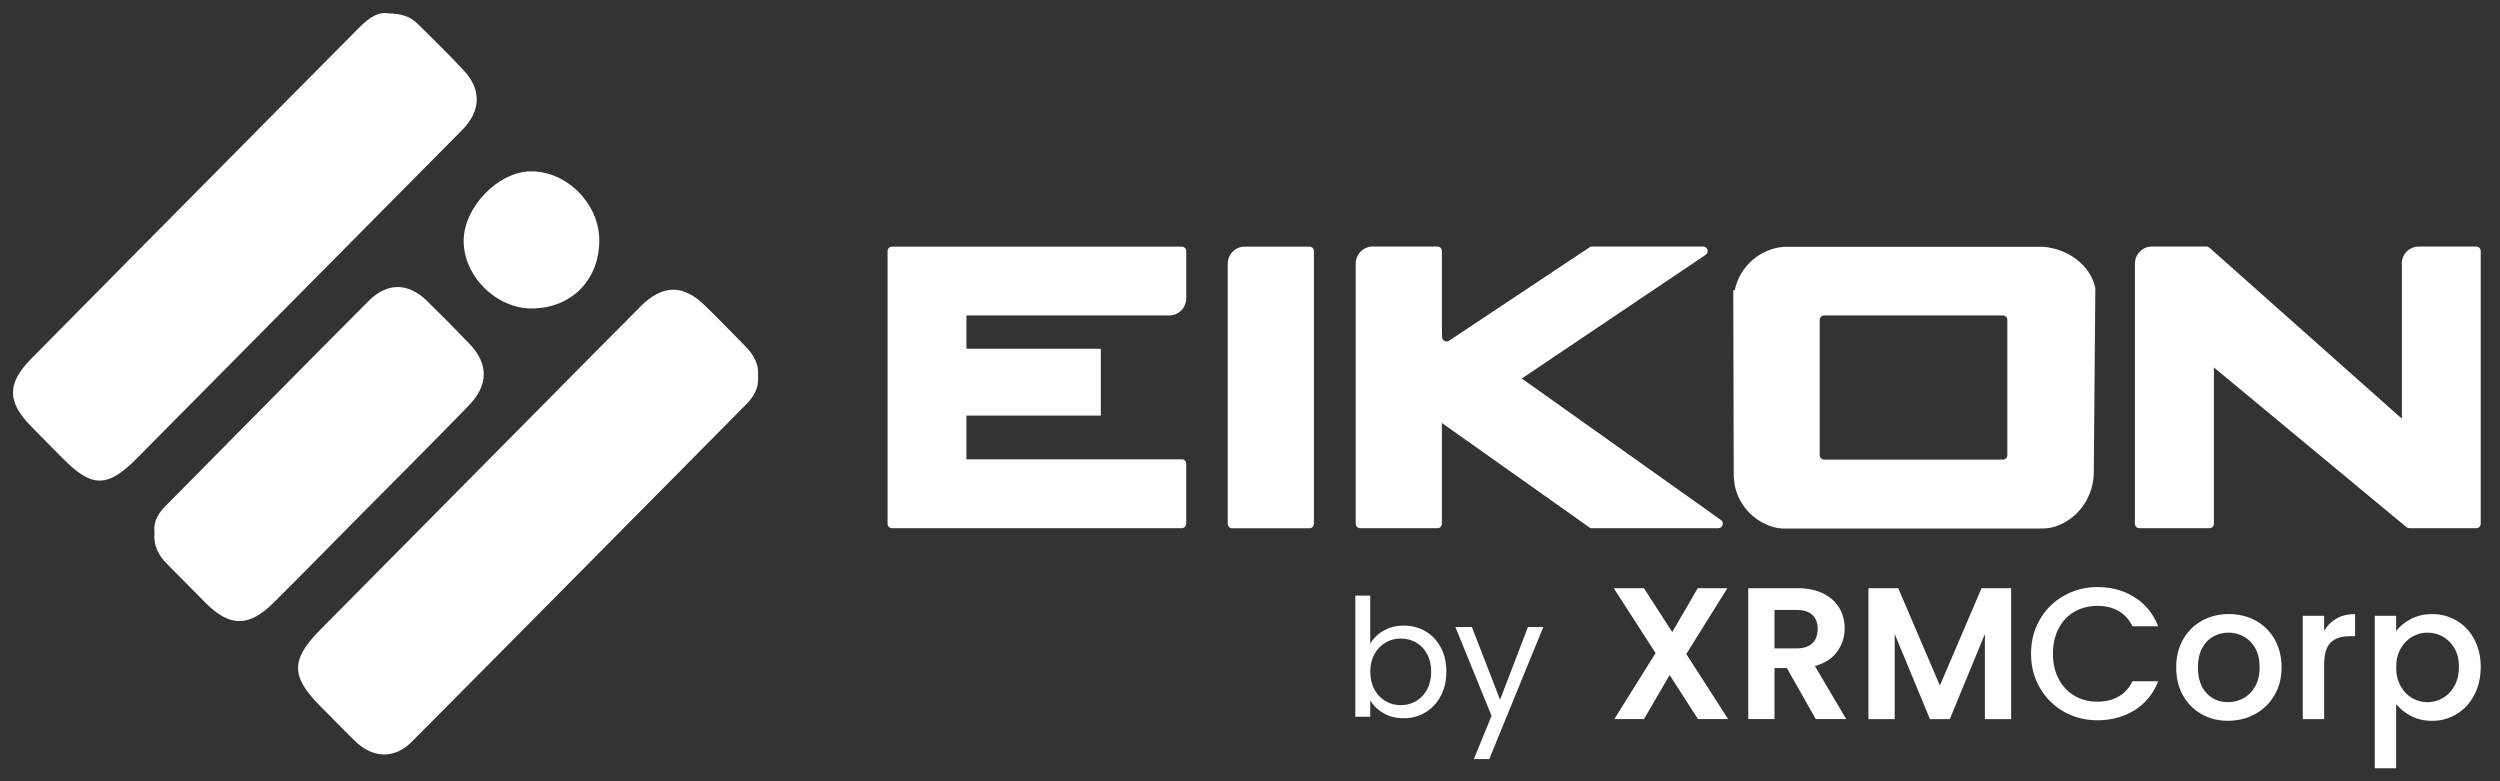
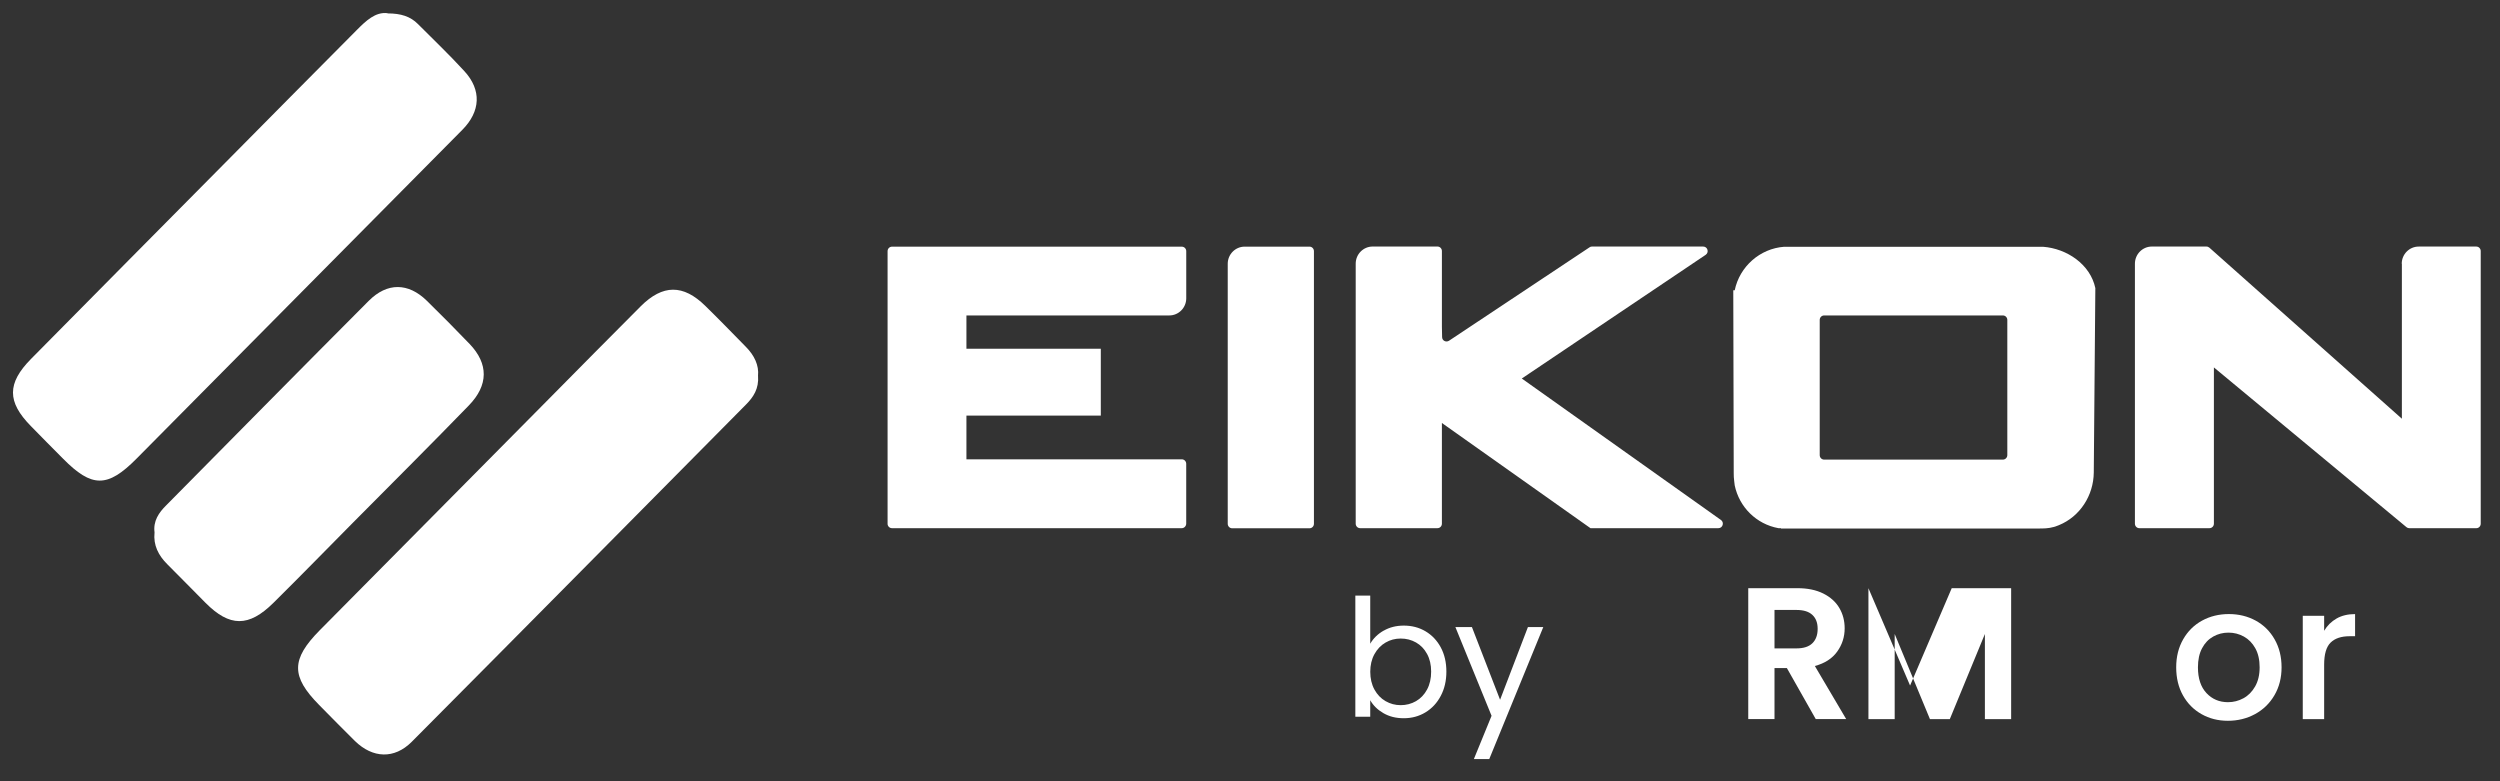
<svg xmlns="http://www.w3.org/2000/svg" id="Layer_1" version="1.1" viewBox="0 0 960 300">
  <rect x="0" y="0" width="960" height="300" fill="#333333" stroke="none" />
  <defs>
    <style>
      .st0 {
        fill: #fff;
      }
    </style>
  </defs>
  <g>
    <path class="st0" d="M790.63,201.66c8.1-3.31,13.29-11.4,13.38-20.22l.6-70.81c-1.92-9.08-10.87-15.19-20.11-15.87h-99.4c-9.29.69-17.09,7.61-18.96,16.69h-.56l.17,70.25c0,.99.04,1.98.17,2.93l.21,1.76c1.75,8.35,8.31,14.88,16.79,16.43h.98v.13h98.81c1.96,0,3.84,0,5.97-.6,0,0,.77-.17,1.96-.69ZM770.81,122.85v51.92c0,.95-.77,1.72-1.7,1.72h-68.64c-.94,0-1.7-.77-1.7-1.72v-51.92c0-.95.77-1.72,1.7-1.72h68.64c.94,0,1.7.77,1.7,1.72Z" />
    <path class="st0" d="M473.15,202.86h29.7c.94,0,1.7-.77,1.7-1.72v-104.71c0-.95-.77-1.72-1.7-1.72h-24.88c-3.62,0-6.52,2.97-6.52,6.58v99.85c0,.95.77,1.72,1.7,1.72Z" />
    <path class="st0" d="M340.82,201.1c0,.95.77,1.72,1.7,1.72h111.29c.94,0,1.7-.82,1.7-1.76v-22.97c0-.95-.77-1.72-1.7-1.72h-82.7v-16.78h51.6v-25.68h-51.6v-12.78h77.89c3.62,0,6.52-2.97,6.52-6.58v-18.11c0-.95-.77-1.72-1.7-1.72h-111.29c-.94,0-1.7.77-1.7,1.72v104.71-.04Z" />
    <path class="st0" d="M653.98,94.67h-42.65c-.34,0-.68.09-.94.3l-53.98,35.88c-1.15.73-2.64-.04-2.64-1.42l-.08-4v-29.04c0-.95-.77-1.72-1.7-1.72h-24.88c-3.62,0-6.52,2.97-6.52,6.58v99.85c0,.95.77,1.72,1.7,1.72h29.7c.94,0,1.7-.77,1.7-1.72v-38.67l56.63,40.09.43.3h49.12c1.66,0,2.34-2.19.98-3.14l-76.48-54.33,70.6-47.49c1.41-.95.77-3.18-.94-3.18h-.04Z" />
    <path class="st0" d="M922.32,101.29v59.5l-73.92-65.69c-.3-.26-.72-.43-1.15-.43h-20.92c-3.62,0-6.52,2.97-6.52,6.58v99.85c0,.95.77,1.72,1.7,1.72h26.93c.93,0,1.7-.77,1.7-1.72v-60.01l73.96,61.35c.3.26.68.39,1.11.39h25.69c.94,0,1.7-.77,1.7-1.72v-104.71c0-.95-.77-1.72-1.7-1.72h-22.11c-3.62,0-6.52,2.97-6.52,6.58l.04.04Z" />
    <path class="st0" d="M148.87,5.15c5.07,0,8.73,1.16,11.63,4.09,5.96,5.98,12.1,11.83,17.81,18.07,6.69,7.27,6.22,15.49-.77,22.54-41.71,42.07-83.38,84.19-125.1,126.26-11.16,11.27-17.17,11.23-28.25,0-4.13-4.17-8.27-8.3-12.36-12.52-9.12-9.29-9.16-16.39.09-25.77,24.84-25.17,49.77-50.29,74.65-75.41,16.79-16.95,33.57-33.94,50.4-50.85,3.54-3.57,7.2-7.06,11.8-6.5l.09.09Z" />
    <path class="st0" d="M291.09,144.31c.38,4.95-1.79,8.17-4.6,11.01-42.78,43.19-85.51,86.43-128.38,129.53-6.69,6.71-14.96,6.37-21.81-.3-4.64-4.56-9.2-9.25-13.76-13.85-10.82-10.97-10.78-17.51.21-28.65,29.31-29.6,58.67-59.24,87.98-88.83,11.76-11.87,23.48-23.79,35.32-35.62,8.44-8.43,16.32-8.47,24.8-.13,5.28,5.16,10.4,10.45,15.59,15.74,3.2,3.23,5.07,7.06,4.64,11.14v-.04Z" />
    <path class="st0" d="M59.35,204.5c-.6-4.43,1.66-7.66,4.47-10.45,24.71-24.99,52.92-53.6,77.76-78.51,7.12-7.14,15.17-7.01,22.28-.09,5.58,5.46,11.08,11.01,16.49,16.65,7.24,7.57,7.29,15.79-.34,23.62-13.42,13.85-30.68,31.1-44.27,44.78-10.23,10.32-20.37,20.74-30.72,30.97-9.5,9.42-16.83,9.34-26.12,0-4.9-4.9-9.71-9.89-14.66-14.8-3.41-3.4-5.41-7.31-4.9-12.17Z" />
-     <path class="st0" d="M204.3,118.46c-13.72.09-26.33-12.43-26.25-26.07.09-12.95,13.29-26.5,25.82-26.59,13.72-.09,26.12,12.3,26.25,26.24.17,15.31-10.61,26.33-25.86,26.41h.04Z" />
  </g>
  <g>
    <g>
-       <path class="st0" d="M652.02,276.13l-10.87-16.92-9.87,16.92h-11.38l15.84-25.35-16.06-24.92h11.59l10.87,16.85,9.79-16.85h11.38l-15.77,25.28,16.06,24.99h-11.59Z" />
      <path class="st0" d="M697.25,276.13l-11.09-19.59h-4.75v19.59h-10.08v-50.27h18.87c3.89,0,7.2.68,9.94,2.05,2.74,1.37,4.79,3.22,6.16,5.54,1.37,2.33,2.05,4.93,2.05,7.81,0,3.31-.96,6.3-2.88,8.97-1.92,2.66-4.78,4.5-8.57,5.51l12.03,20.38h-11.67ZM681.41,248.98h8.43c2.74,0,4.78-.66,6.12-1.98,1.34-1.32,2.02-3.16,2.02-5.51s-.67-4.09-2.02-5.36c-1.34-1.27-3.38-1.91-6.12-1.91h-8.43v14.76Z" />
-       <path class="st0" d="M772.28,225.87v50.27h-10.08v-32.69l-13.47,32.69h-7.63l-13.54-32.69v32.69h-10.08v-50.27h11.45l15.99,37.38,15.99-37.38h11.38Z" />
-       <path class="st0" d="M783.34,237.82c2.28-3.89,5.38-6.93,9.29-9.11,3.91-2.18,8.2-3.28,12.85-3.28,5.33,0,10.07,1.31,14.22,3.93,4.15,2.62,7.17,6.32,9.04,11.13h-9.87c-1.3-2.64-3.1-4.61-5.4-5.9-2.3-1.3-4.97-1.94-7.99-1.94-3.31,0-6.27.74-8.86,2.23-2.59,1.49-4.62,3.62-6.09,6.41-1.47,2.79-2.2,6.03-2.2,9.72s.73,6.94,2.2,9.72c1.46,2.78,3.49,4.93,6.09,6.45,2.59,1.51,5.55,2.27,8.86,2.27,3.02,0,5.69-.65,7.99-1.94,2.3-1.3,4.1-3.26,5.4-5.9h9.87c-1.87,4.8-4.89,8.5-9.04,11.09-4.15,2.59-8.89,3.89-14.22,3.89-4.71,0-9-1.09-12.89-3.28-3.89-2.18-6.97-5.22-9.25-9.11-2.28-3.89-3.42-8.28-3.42-13.18s1.14-9.29,3.42-13.18Z" />
+       <path class="st0" d="M772.28,225.87v50.27h-10.08v-32.69l-13.47,32.69h-7.63l-13.54-32.69v32.69h-10.08v-50.27l15.99,37.38,15.99-37.38h11.38Z" />
      <path class="st0" d="M845.38,274.22c-3.02-1.7-5.4-4.1-7.13-7.2-1.73-3.1-2.59-6.68-2.59-10.77s.89-7.61,2.66-10.73c1.78-3.12,4.2-5.52,7.27-7.2,3.07-1.68,6.5-2.52,10.3-2.52s7.22.84,10.3,2.52c3.07,1.68,5.5,4.08,7.27,7.2,1.78,3.12,2.66,6.7,2.66,10.73s-.91,7.61-2.74,10.73c-1.82,3.12-4.31,5.53-7.45,7.24-3.15,1.7-6.61,2.56-10.41,2.56s-7.13-.85-10.15-2.56ZM861.47,268.14c1.85-1.01,3.35-2.52,4.5-4.54,1.15-2.02,1.73-4.46,1.73-7.35s-.55-5.32-1.66-7.31c-1.1-1.99-2.57-3.49-4.39-4.5-1.83-1.01-3.79-1.51-5.91-1.51s-4.07.5-5.87,1.51c-1.8,1.01-3.23,2.51-4.28,4.5-1.06,1.99-1.58,4.43-1.58,7.31,0,4.27,1.09,7.57,3.28,9.9,2.18,2.33,4.93,3.49,8.25,3.49,2.11,0,4.09-.5,5.94-1.51Z" />
      <path class="st0" d="M897.26,237.5c1.99-1.13,4.36-1.69,7.09-1.69v8.5h-2.09c-3.22,0-5.65.82-7.31,2.45-1.66,1.63-2.48,4.46-2.48,8.5v20.88h-8.21v-39.68h8.21v5.76c1.2-2.02,2.8-3.59,4.79-4.72Z" />
-       <path class="st0" d="M925.81,237.68c2.4-1.25,5.11-1.87,8.14-1.87,3.46,0,6.61.85,9.47,2.56,2.86,1.7,5.1,4.09,6.73,7.17,1.63,3.07,2.45,6.6,2.45,10.59s-.82,7.55-2.45,10.69c-1.63,3.15-3.88,5.59-6.73,7.35-2.86,1.75-6.01,2.63-9.47,2.63-3.02,0-5.71-.61-8.07-1.84-2.35-1.22-4.27-2.75-5.76-4.57v24.63h-8.21v-58.55h8.21v5.83c1.39-1.82,3.29-3.36,5.69-4.61ZM942.55,249.02c-1.13-1.99-2.62-3.5-4.46-4.54-1.85-1.03-3.83-1.55-5.94-1.55s-4.02.53-5.87,1.58c-1.85,1.06-3.34,2.59-4.46,4.61-1.13,2.02-1.69,4.39-1.69,7.13s.56,5.13,1.69,7.17c1.13,2.04,2.62,3.59,4.46,4.65,1.85,1.06,3.8,1.58,5.87,1.58s4.09-.54,5.94-1.62c1.85-1.08,3.34-2.65,4.46-4.72,1.13-2.06,1.69-4.47,1.69-7.2s-.56-5.1-1.69-7.09Z" />
    </g>
    <g>
      <path class="st0" d="M531.33,242.18c2.26-1.3,4.84-1.95,7.73-1.95,3.1,0,5.89.73,8.36,2.2,2.47,1.47,4.42,3.53,5.85,6.19,1.42,2.66,2.14,5.75,2.14,9.27s-.71,6.58-2.14,9.3c-1.43,2.73-3.39,4.84-5.88,6.35-2.49,1.51-5.27,2.26-8.33,2.26s-5.58-.65-7.83-1.95c-2.24-1.3-3.93-2.95-5.06-4.97v6.35h-5.72v-46.52h5.72v18.48c1.17-2.05,2.89-3.73,5.15-5.03ZM547.99,251.11c-1.05-1.93-2.46-3.39-4.24-4.4-1.78-1.01-3.74-1.51-5.88-1.51s-4.03.51-5.81,1.54c-1.78,1.03-3.21,2.51-4.28,4.46-1.07,1.95-1.6,4.2-1.6,6.76s.53,4.87,1.6,6.82c1.07,1.95,2.49,3.44,4.28,4.46,1.78,1.03,3.72,1.54,5.81,1.54s4.1-.51,5.88-1.54c1.78-1.03,3.19-2.51,4.24-4.46,1.05-1.95,1.57-4.24,1.57-6.88s-.52-4.86-1.57-6.79Z" />
      <path class="st0" d="M592.62,240.8l-20.74,50.67h-5.91l6.79-16.6-13.89-34.07h6.35l10.81,27.91,10.69-27.91h5.91Z" />
    </g>
  </g>
</svg>